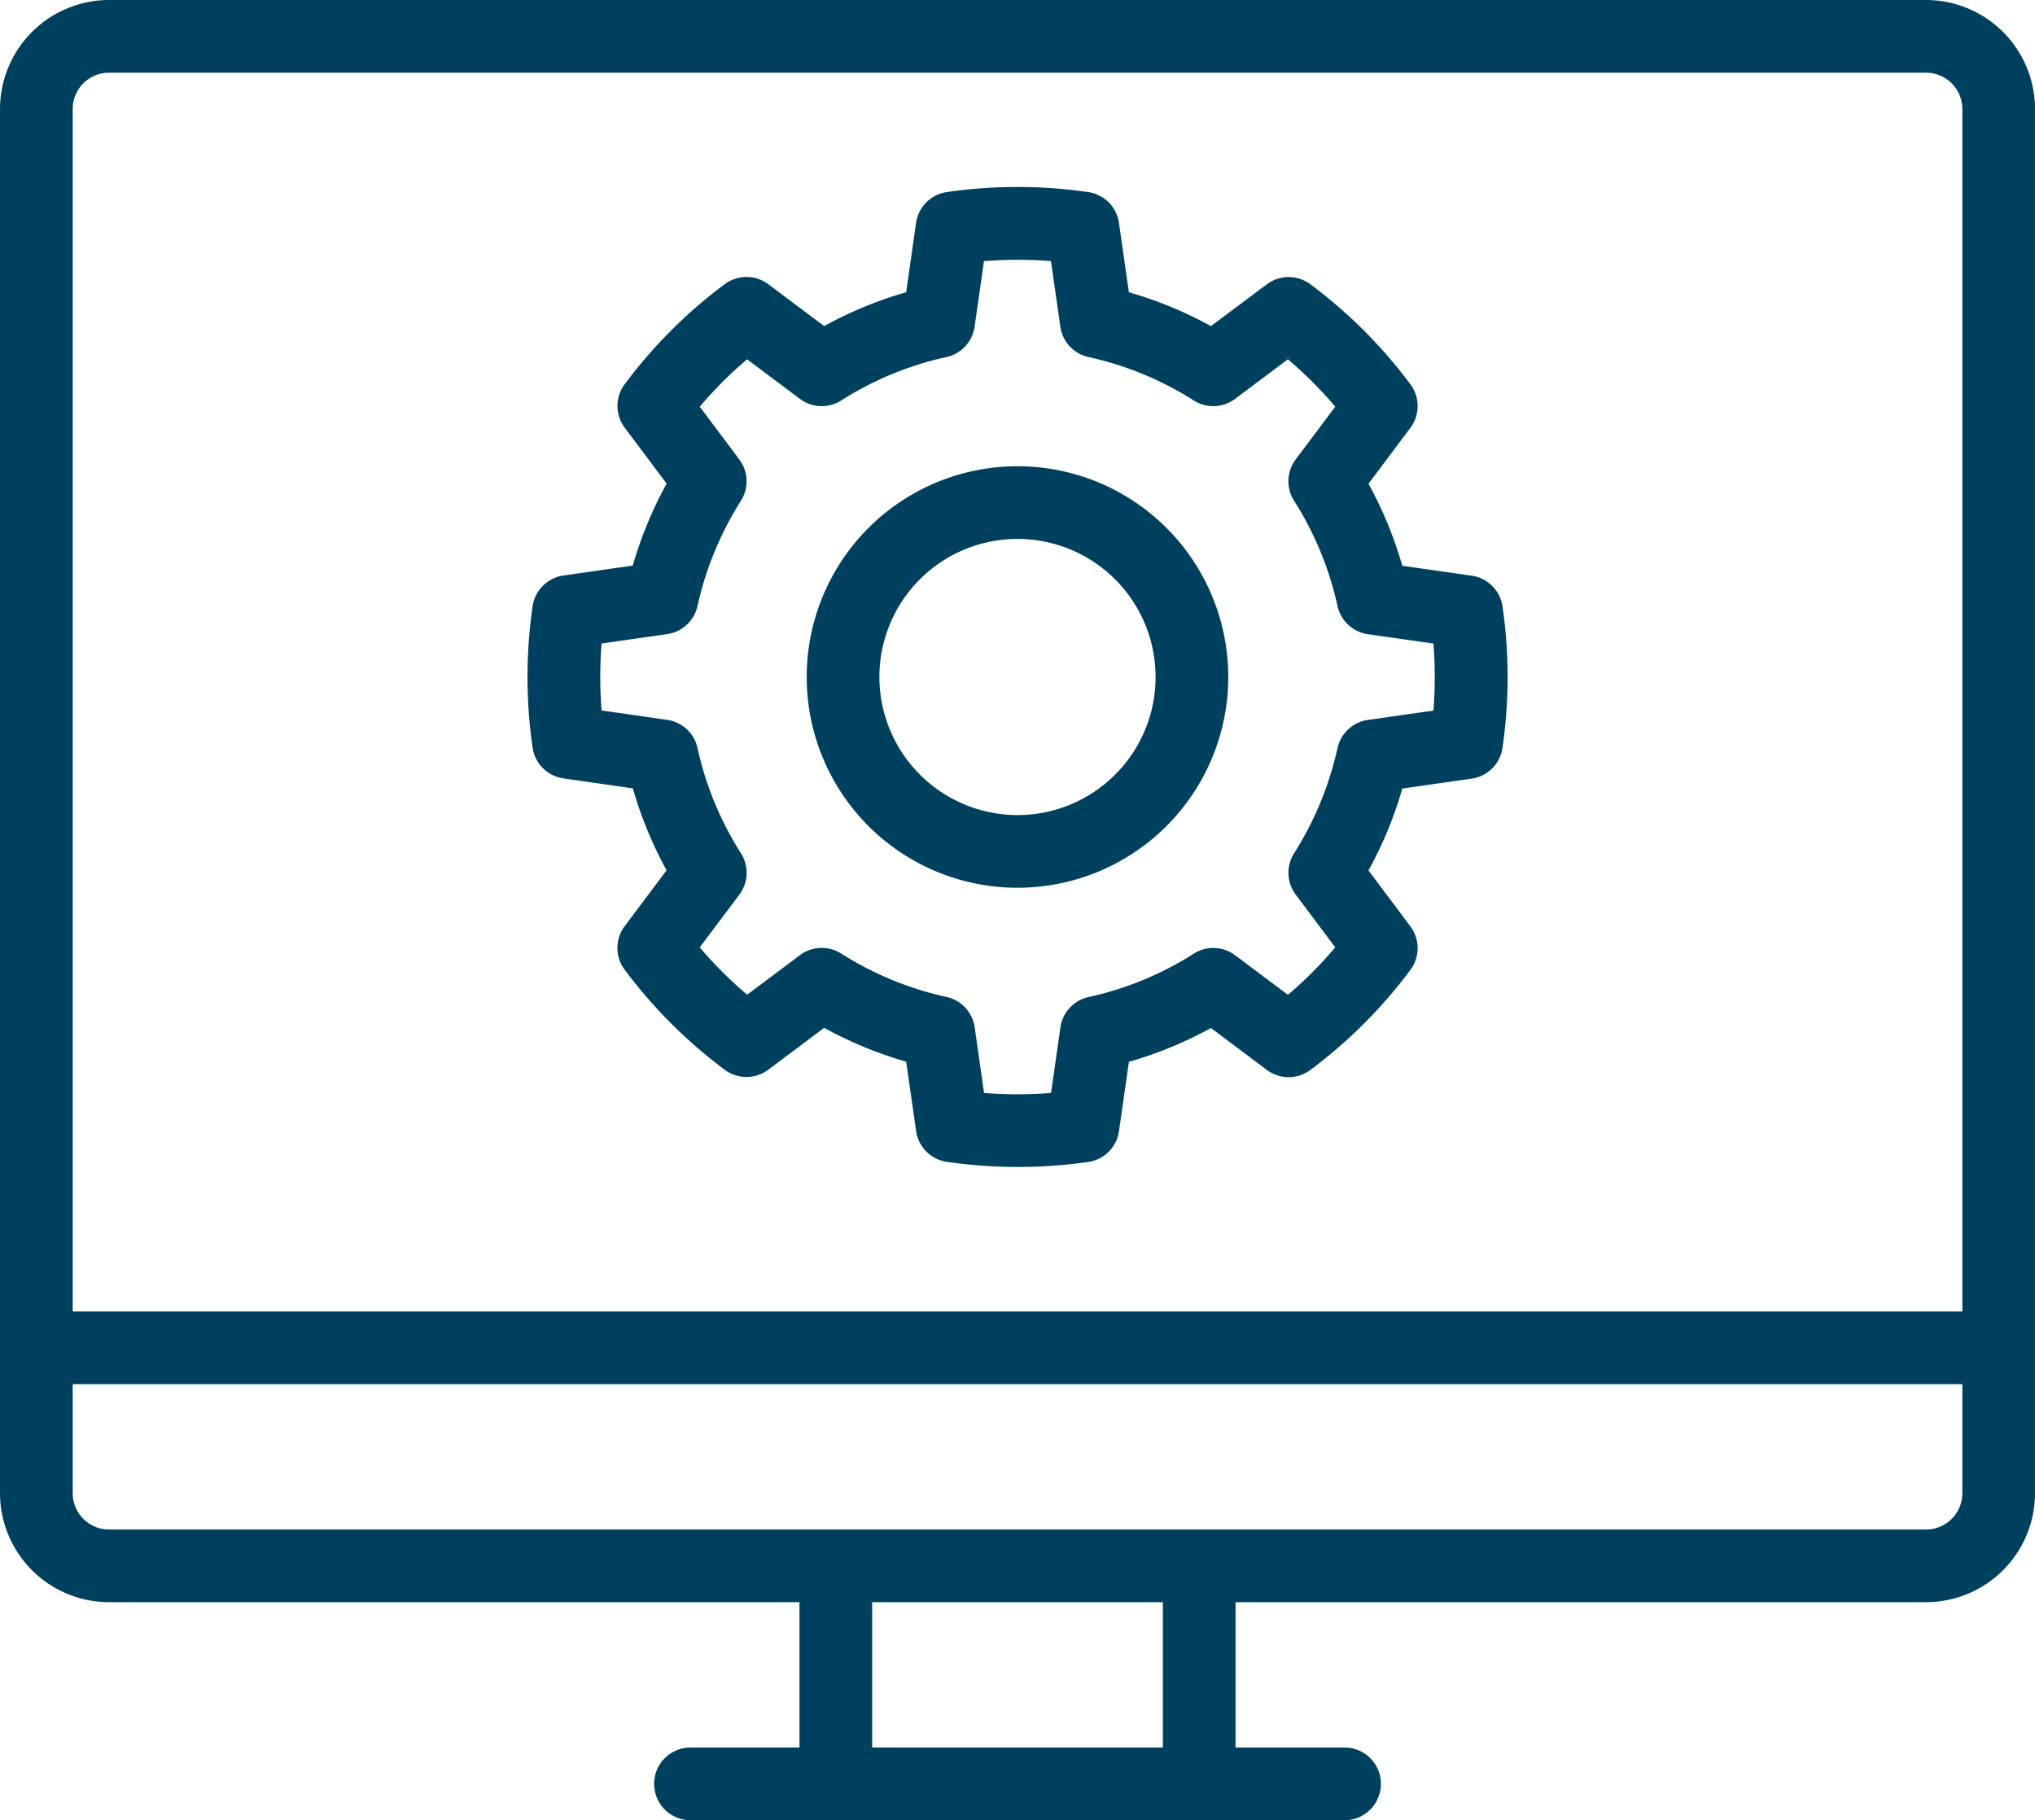
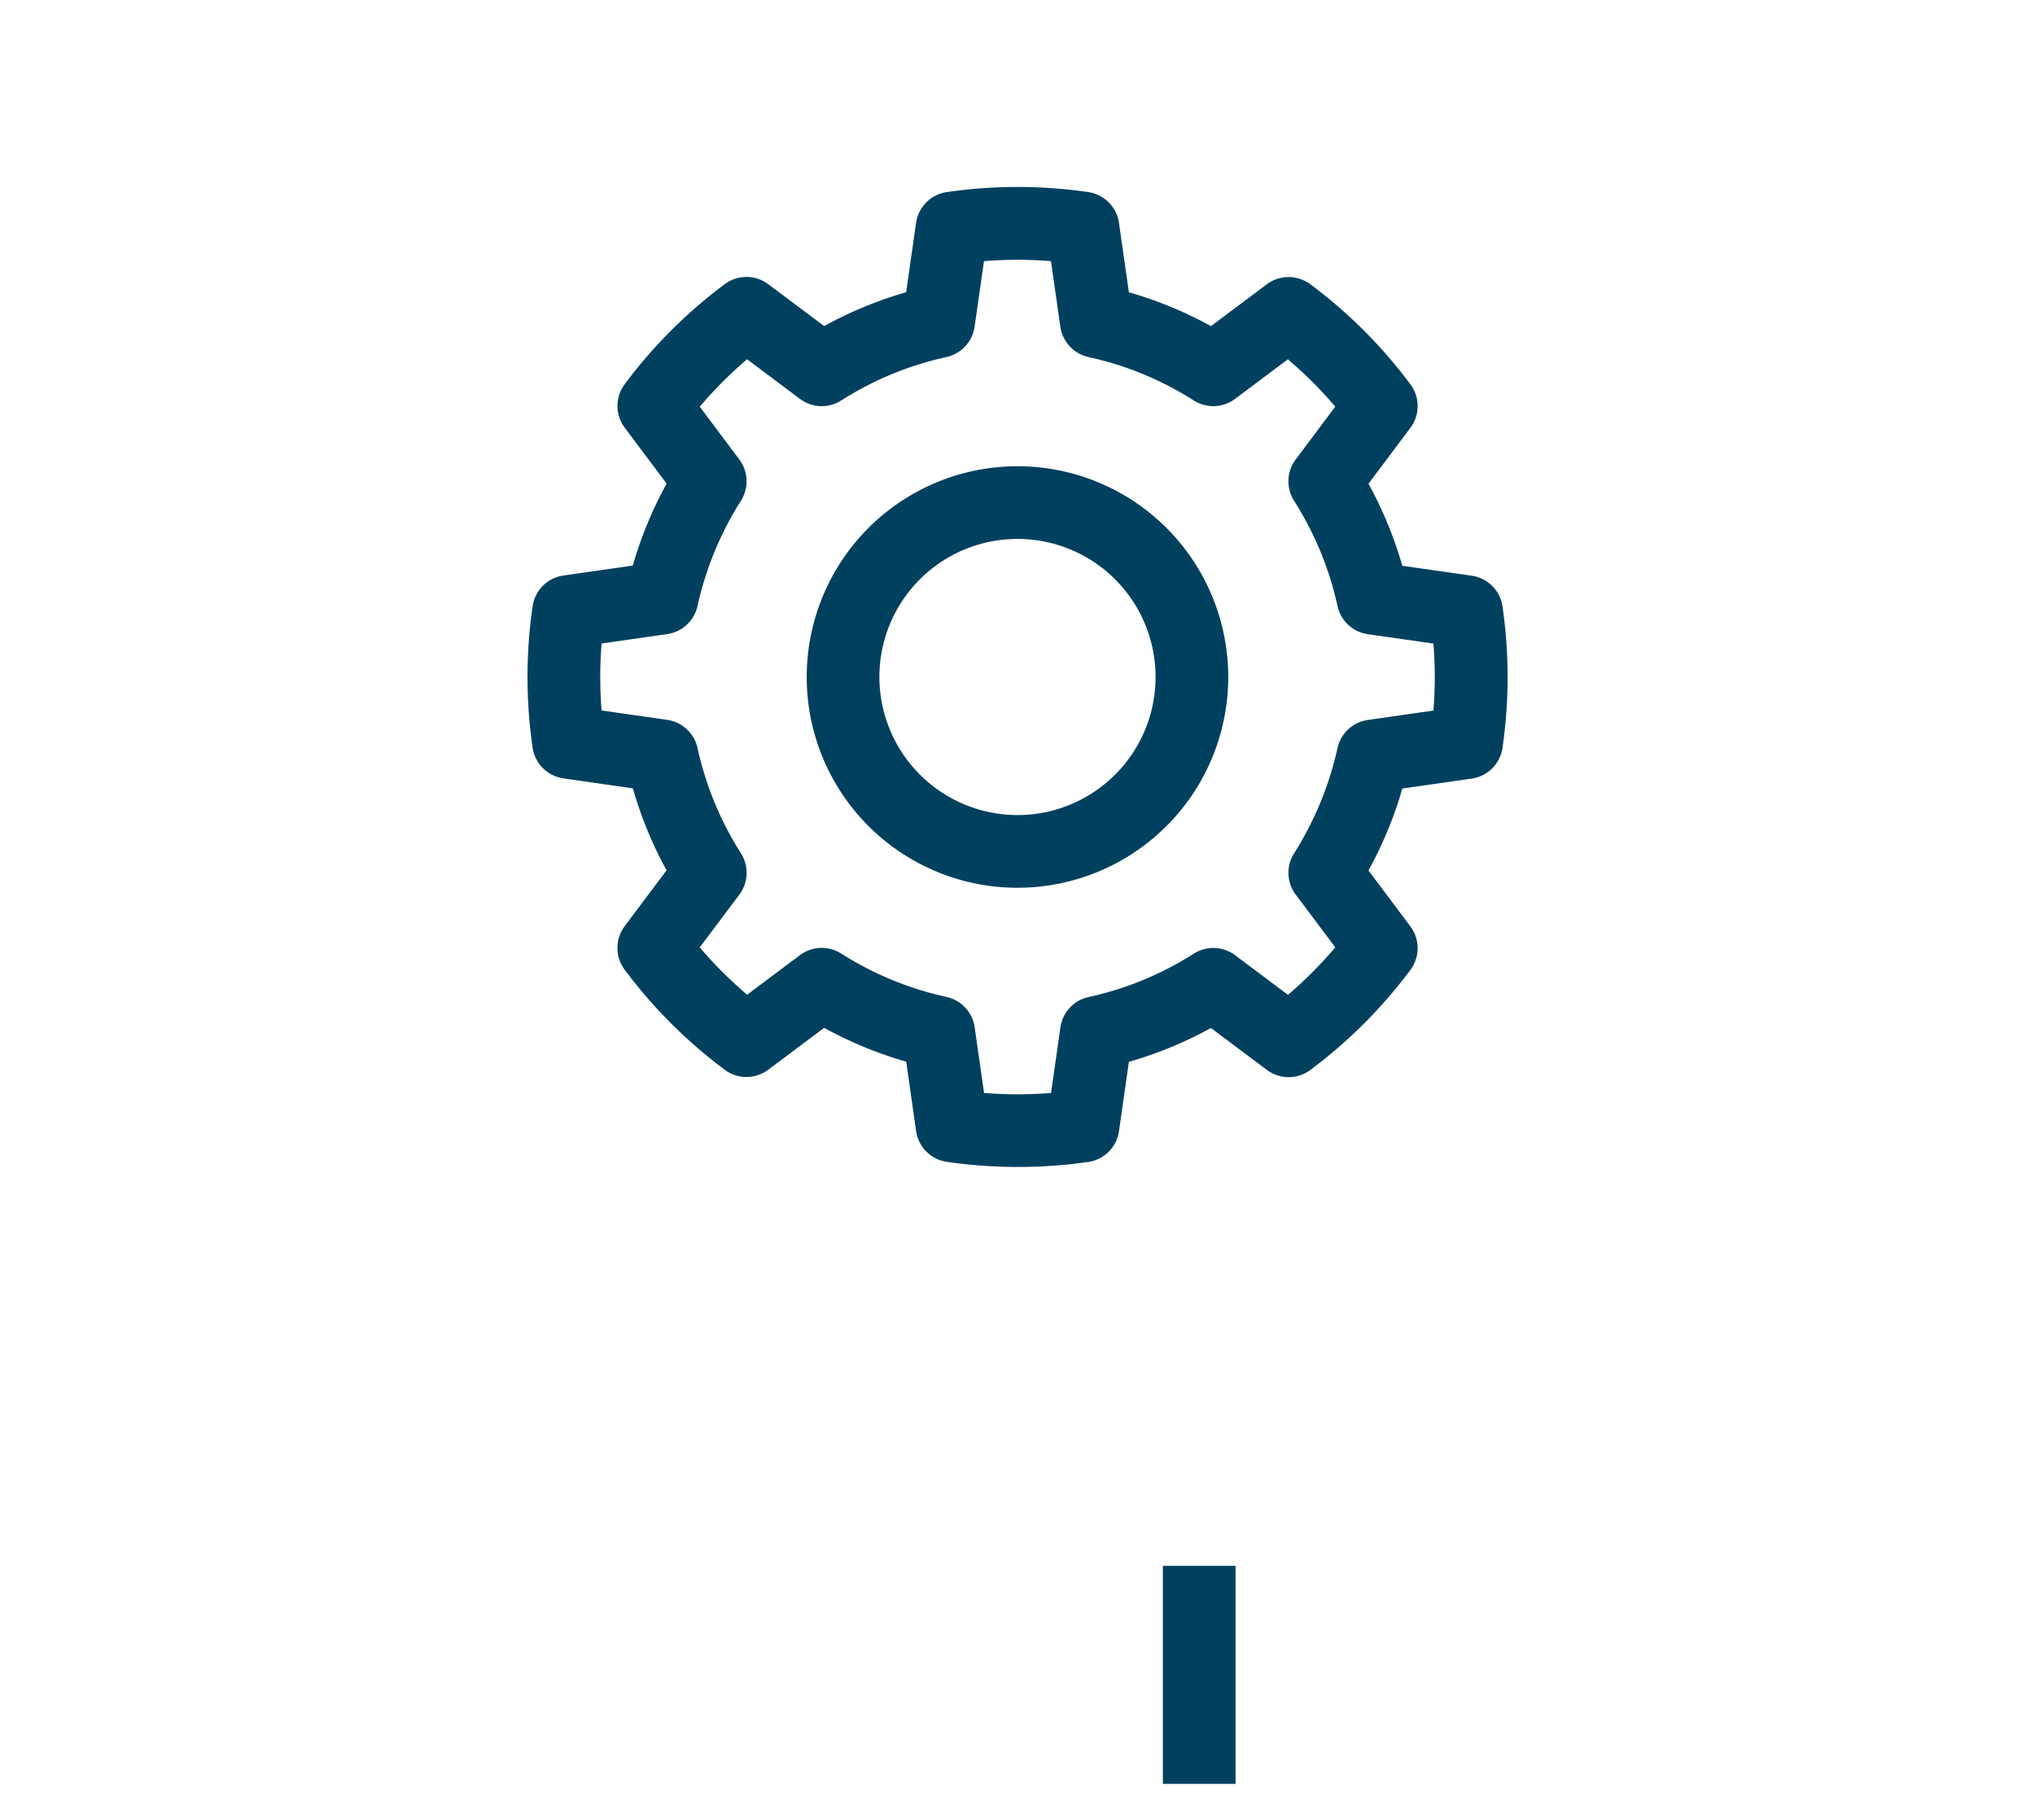
<svg xmlns="http://www.w3.org/2000/svg" width="112" height="100.184" viewBox="0 0 112 100.184">
  <g id="Group_1885" data-name="Group 1885" transform="translate(-2.373 -12.98)">
    <g id="Group_1218" data-name="Group 1218" transform="translate(4.374 14.98)">
-       <path id="Line_44" data-name="Line 44" d="M2,12H-2V0H2Z" transform="translate(44 84.184)" fill="#00405f" />
-       <path id="Line_45" data-name="Line 45" d="M36,2H0A2,2,0,0,1-2,0,2,2,0,0,1,0-2H36a2,2,0,0,1,2,2A2,2,0,0,1,36,2Z" transform="translate(36 96.184)" fill="#00405f" />
      <path id="Line_46" data-name="Line 46" d="M2,12H-2V0H2Z" transform="translate(64 84.184)" fill="#00405f" />
-       <path id="Path_3670" data-name="Path 3670" d="M8.374,12.98h100a6.007,6.007,0,0,1,6,6V95.164a6.007,6.007,0,0,1-6,6h-100a6.007,6.007,0,0,1-6-6V18.981A6.007,6.007,0,0,1,8.374,12.98Zm100,84.185a2,2,0,0,0,2-2V18.981a2,2,0,0,0-2-2h-100a2,2,0,0,0-2,2V95.164a2,2,0,0,0,2,2Z" transform="translate(-4.374 -14.98)" fill="#00405f" />
-       <path id="Line_47" data-name="Line 47" d="M108,2H0A2,2,0,0,1-2,0,2,2,0,0,1,0-2H108a2,2,0,0,1,2,2A2,2,0,0,1,108,2Z" transform="translate(0 72.184)" fill="#00405f" />
    </g>
    <g id="Group_1219" data-name="Group 1219" transform="translate(33.409 25.279)">
-       <path id="Ellipse_281" data-name="Ellipse 281" d="M9.6-2A11.6,11.6,0,0,1,21.2,9.6,11.6,11.6,0,0,1,9.6,21.2,11.6,11.6,0,0,1-2,9.6,11.6,11.6,0,0,1,9.6-2Zm0,19.2A7.6,7.6,0,1,0,2,9.6,7.61,7.61,0,0,0,9.6,17.2Z" transform="translate(15.363 15.363)" fill="#00405f" />
+       <path id="Ellipse_281" data-name="Ellipse 281" d="M9.6-2A11.6,11.6,0,0,1,21.2,9.6,11.6,11.6,0,0,1,9.6,21.2,11.6,11.6,0,0,1-2,9.6,11.6,11.6,0,0,1,9.6-2Zm0,19.2A7.6,7.6,0,1,0,2,9.6,7.61,7.61,0,0,0,9.6,17.2" transform="translate(15.363 15.363)" fill="#00405f" />
      <path id="Path_3671" data-name="Path 3671" d="M49.568,74.086a27.226,27.226,0,0,1-3.887-.28,2,2,0,0,1-1.693-1.7l-.545-3.815a21.9,21.9,0,0,1-4.516-1.862l-3.075,2.305a2,2,0,0,1-2.4,0,27.418,27.418,0,0,1-2.95-2.551,27.1,27.1,0,0,1-2.552-2.951,2,2,0,0,1,0-2.4l2.305-3.074A21.855,21.855,0,0,1,28.4,53.249L24.582,52.7a2,2,0,0,1-1.7-1.692,27.1,27.1,0,0,1,0-7.783,2,2,0,0,1,1.7-1.693l3.813-.546a21.875,21.875,0,0,1,1.864-4.511L27.953,33.4a2,2,0,0,1,0-2.4,26.849,26.849,0,0,1,5.5-5.5,2,2,0,0,1,2.4,0l3.076,2.305a21.859,21.859,0,0,1,4.512-1.864l.545-3.812a2,2,0,0,1,1.692-1.7,27.069,27.069,0,0,1,7.784,0,2,2,0,0,1,1.692,1.7l.545,3.814a21.878,21.878,0,0,1,4.517,1.863l3.075-2.3a2,2,0,0,1,2.4,0,26.89,26.89,0,0,1,5.5,5.5,2,2,0,0,1,0,2.4l-2.305,3.077a21.929,21.929,0,0,1,1.862,4.515l3.814.545a2,2,0,0,1,1.7,1.692,27.1,27.1,0,0,1,0,7.784,2,2,0,0,1-1.7,1.693l-3.813.545a21.844,21.844,0,0,1-1.864,4.51l2.306,3.077a2,2,0,0,1,0,2.4,26.944,26.944,0,0,1-5.5,5.5,2,2,0,0,1-2.4,0l-3.076-2.306A21.854,21.854,0,0,1,55.7,68.3l-.545,3.812a2,2,0,0,1-1.692,1.7A27.176,27.176,0,0,1,49.568,74.086Zm-1.84-4.073a23.119,23.119,0,0,0,3.687,0l.516-3.609a2,2,0,0,1,1.555-1.671,17.9,17.9,0,0,0,5.789-2.389,2,2,0,0,1,2.27.089l2.907,2.179q.709-.6,1.355-1.25T67.059,62L64.88,59.095a2,2,0,0,1-.089-2.27,18.141,18.141,0,0,0,2.389-5.787,2,2,0,0,1,1.671-1.555l3.61-.516a23.094,23.094,0,0,0,0-3.688l-3.609-.516a2,2,0,0,1-1.67-1.549,17.979,17.979,0,0,0-2.39-5.794,2,2,0,0,1,.087-2.273l2.179-2.908q-.6-.708-1.251-1.357t-1.356-1.25l-2.907,2.179a2,2,0,0,1-2.273.087,17.93,17.93,0,0,0-5.794-2.389,2,2,0,0,1-1.55-1.67l-.516-3.609a23.076,23.076,0,0,0-3.687,0l-.516,3.609a2,2,0,0,1-1.554,1.671,17.911,17.911,0,0,0-5.789,2.39,2,2,0,0,1-2.271-.089l-2.907-2.179q-.709.6-1.356,1.25T32.08,32.24l2.179,2.907a2,2,0,0,1,.089,2.27,18.178,18.178,0,0,0-2.39,5.788,2,2,0,0,1-1.67,1.553l-3.609.517a23.088,23.088,0,0,0,0,3.687l3.609.516a2,2,0,0,1,1.67,1.55,17.909,17.909,0,0,0,2.39,5.793,2,2,0,0,1-.087,2.275L32.081,62q.6.709,1.25,1.355t1.358,1.252l2.906-2.178a2,2,0,0,1,2.272-.088,17.957,17.957,0,0,0,5.795,2.388,2,2,0,0,1,1.55,1.67Z" transform="translate(-24.605 -22.156)" fill="#00405f" />
    </g>
  </g>
</svg>